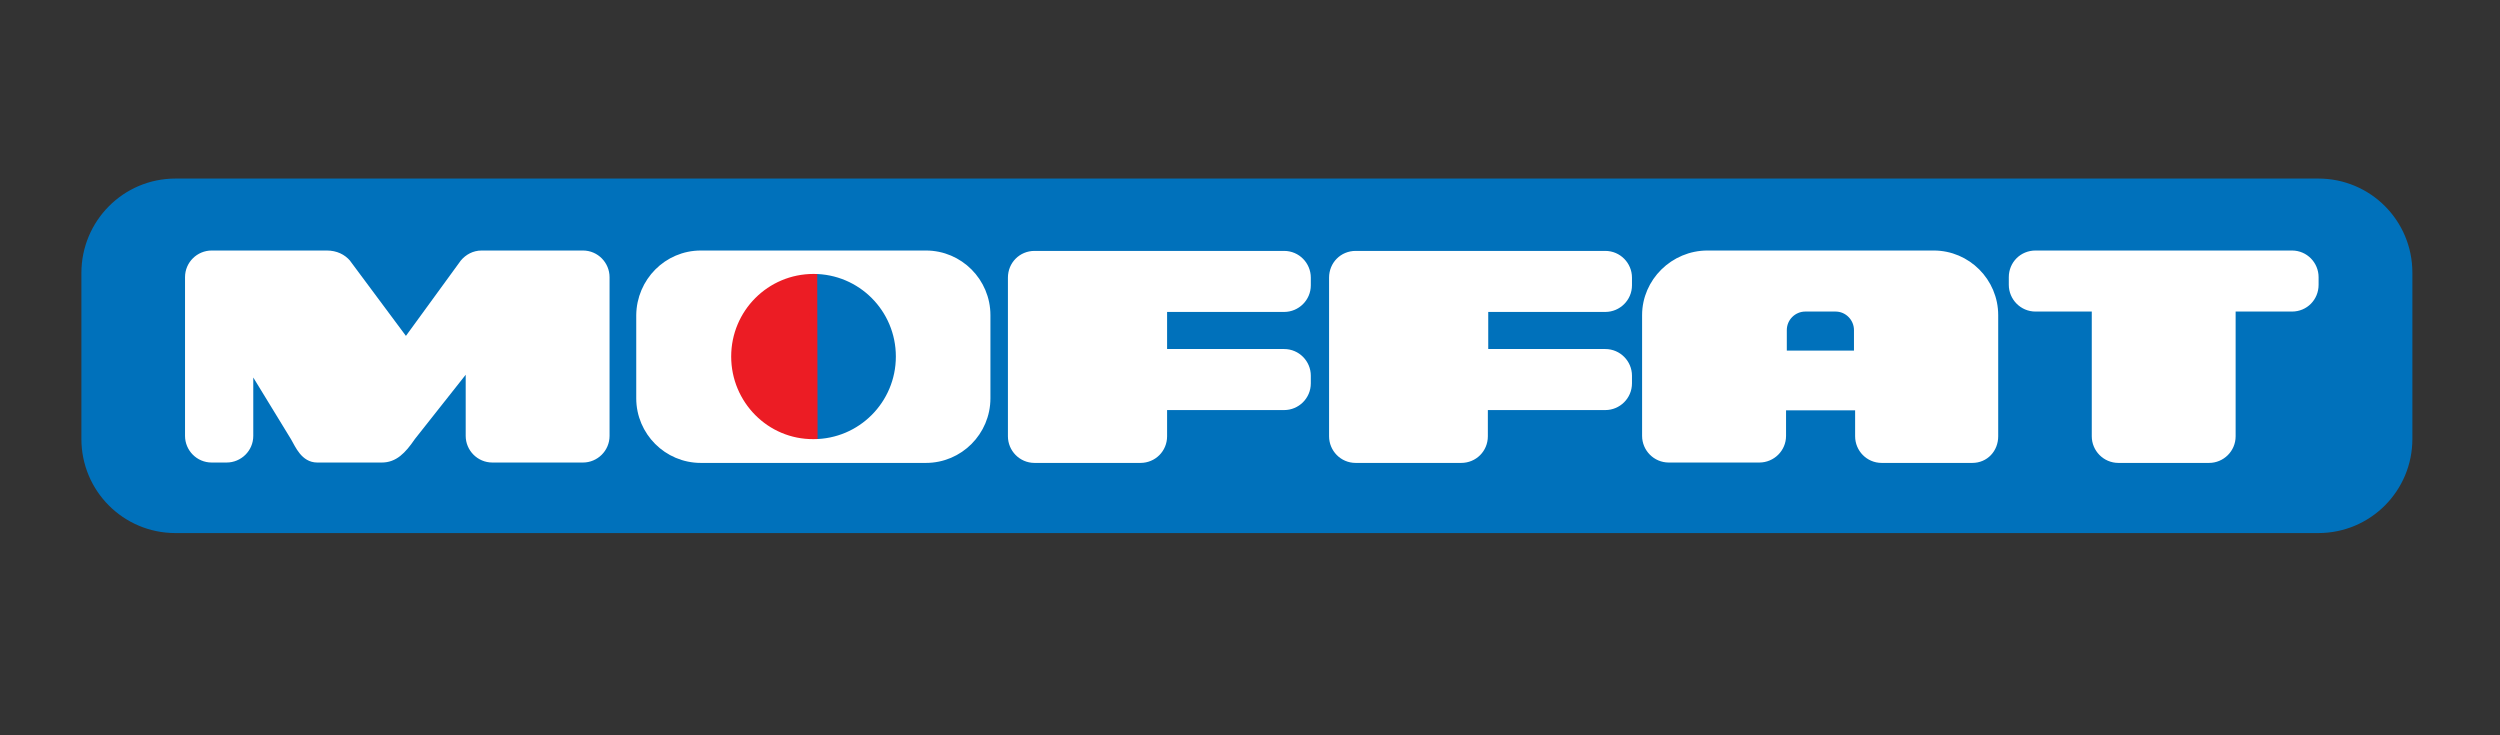
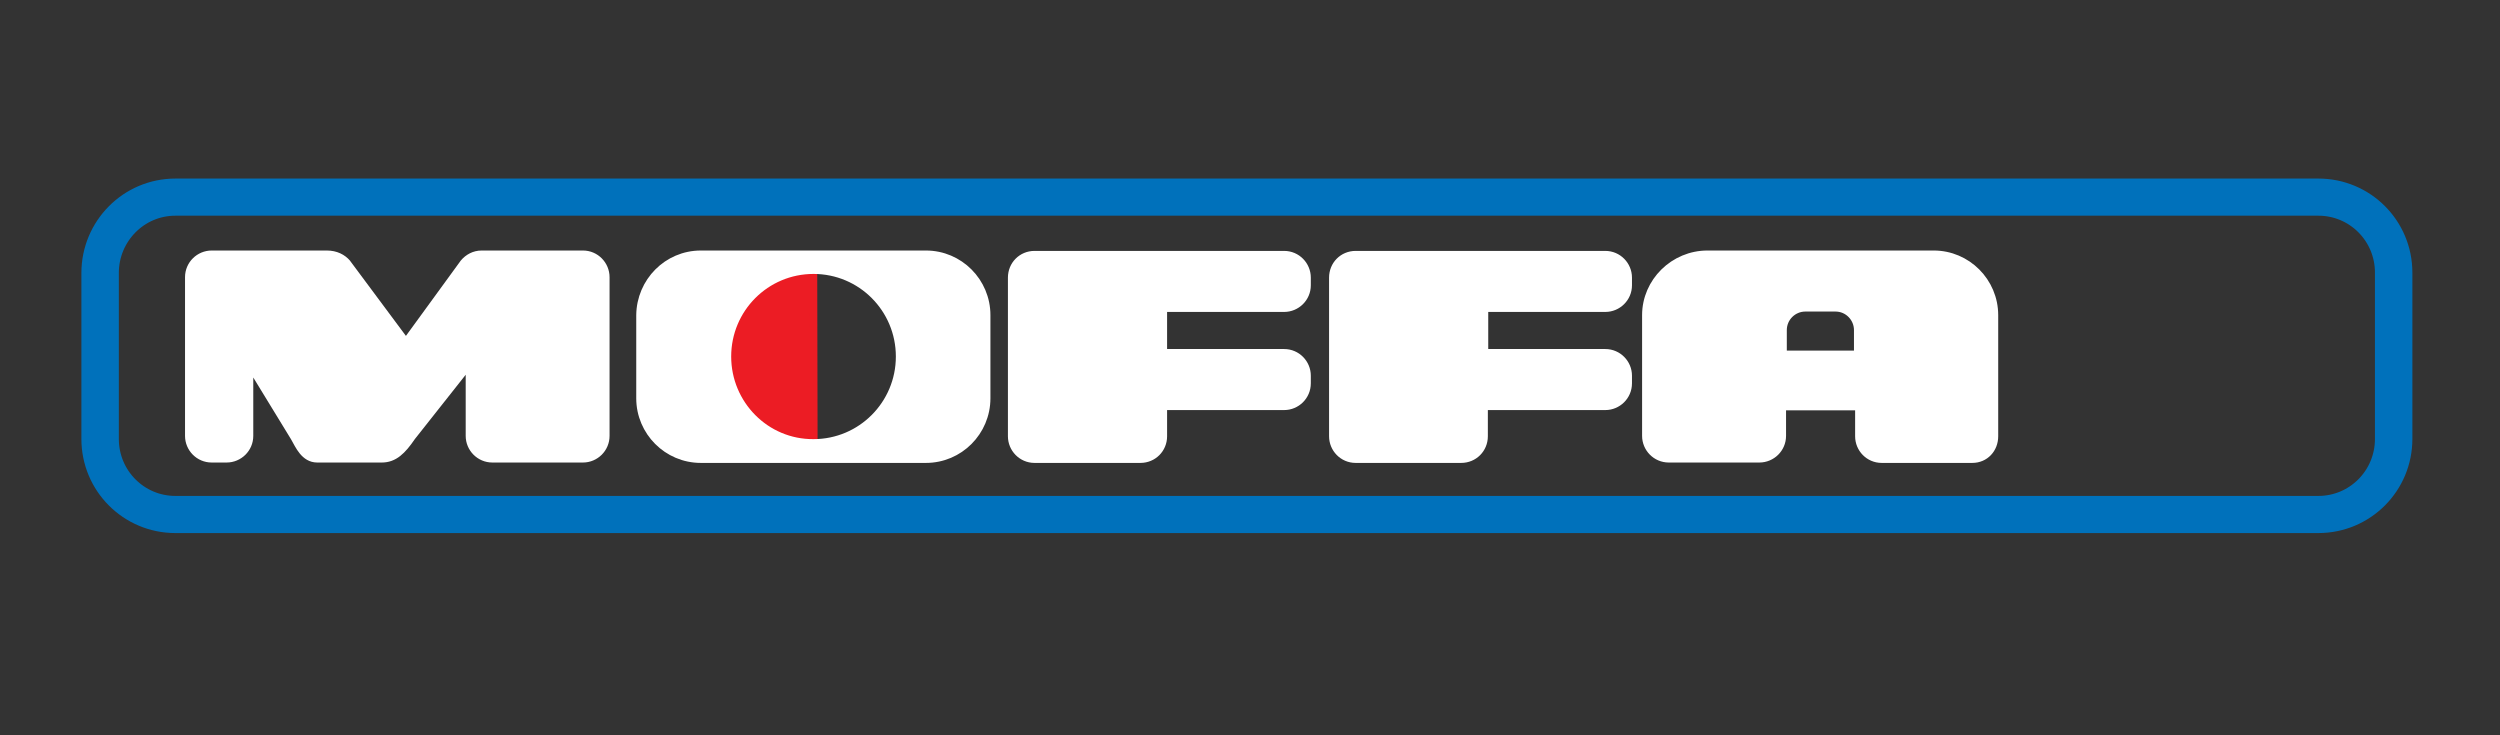
<svg xmlns="http://www.w3.org/2000/svg" width="136" zoomAndPan="magnify" viewBox="0 0 102 30" height="40" preserveAspectRatio="xMidYMid meet" version="1.0">
  <rect x="0" y="0" width="102" height="30" fill="#333333" stroke="none" />
  <defs>
    <clipPath id="9d5ea7aacf">
      <path d="M 1.645 0 L 100.355 0 L 100.355 29.031 L 1.645 29.031 Z M 1.645 0 " clip-rule="nonzero" />
    </clipPath>
  </defs>
-   <path fill="#0071bb" d="M 7.16 8.043 L 94.633 8.043 C 96.336 8.043 97.707 9.418 97.707 11.121 L 97.707 17.91 C 97.707 19.613 96.336 20.992 94.633 20.992 L 7.16 20.992 C 5.457 20.992 4.086 19.613 4.086 17.91 L 4.086 11.137 C 4.086 9.434 5.457 8.043 7.16 8.043 Z M 7.16 8.043 " fill-opacity="1" fill-rule="nonzero" />
  <g clip-path="url(#9d5ea7aacf)">
    <path stroke-linecap="butt" transform="matrix(0.634, 0, 0, 0.629, 0.28, -4.538)" fill="none" stroke-linejoin="miter" d="M 10.847 20.001 L 148.751 20.001 C 151.436 20.001 153.598 22.187 153.598 24.895 L 153.598 35.688 C 153.598 38.395 151.436 40.587 148.751 40.587 L 10.847 40.587 C 8.162 40.587 6.001 38.395 6.001 35.688 L 6.001 24.92 C 6.001 22.212 8.162 20.001 10.847 20.001 Z M 10.847 20.001 " stroke="#0071bb" stroke-width="2.409" stroke-opacity="1" stroke-miterlimit="3.864" />
  </g>
  <path stroke-linecap="butt" transform="matrix(0.634, 0, 0, 0.629, 0.28, -4.538)" fill-opacity="1" fill="#ffffff" fill-rule="nonzero" stroke-linejoin="miter" d="M 29.421 24.274 C 29.692 23.951 30.086 23.727 30.554 23.727 L 37.076 23.727 C 37.883 23.727 38.523 24.398 38.523 25.193 L 38.523 35.489 C 38.523 36.309 37.858 36.954 37.076 36.954 L 31.244 36.954 C 30.431 36.954 29.79 36.284 29.79 35.489 L 29.79 30.763 C 29.79 30.763 26.052 35.539 26.028 35.563 C 25.436 36.433 24.919 36.954 24.131 36.954 L 19.974 36.954 C 19.161 36.954 18.816 36.11 18.521 35.588 C 18.496 35.539 15.595 30.763 15.595 30.763 L 15.595 35.489 C 15.595 36.309 14.93 36.954 14.142 36.954 L 13.181 36.954 C 12.368 36.954 11.728 36.284 11.728 35.489 L 11.728 25.193 C 11.728 24.373 12.393 23.727 13.181 23.727 L 20.59 23.727 C 21.156 23.727 21.594 23.951 21.889 24.299 C 21.914 24.323 25.683 29.447 25.683 29.447 Z M 29.421 24.274 " stroke="#ffffff" stroke-width="0.525" stroke-opacity="1" stroke-miterlimit="3.864" />
  <path fill="#ffffff" d="M 47.473 16.551 L 47.473 17.801 C 47.473 18.316 47.066 18.723 46.551 18.723 L 42.227 18.723 C 41.715 18.723 41.309 18.301 41.309 17.801 L 41.309 11.328 C 41.309 10.809 41.715 10.402 42.227 10.402 L 52.418 10.402 C 52.934 10.402 53.34 10.824 53.34 11.328 L 53.34 11.641 C 53.34 12.156 52.918 12.562 52.418 12.562 L 47.473 12.562 L 47.473 14.406 L 52.418 14.406 C 52.934 14.406 53.34 14.828 53.34 15.328 L 53.34 15.641 C 53.34 16.16 52.918 16.566 52.418 16.566 L 47.473 16.566 " fill-opacity="1" fill-rule="nonzero" />
  <path stroke-linecap="butt" transform="matrix(0.634, 0, 0, 0.629, 0.28, -4.538)" fill="none" stroke-linejoin="miter" d="M 74.402 33.527 L 74.402 35.514 C 74.402 36.333 73.761 36.979 72.948 36.979 L 66.131 36.979 C 65.324 36.979 64.684 36.309 64.684 35.514 L 64.684 25.224 C 64.684 24.398 65.324 23.752 66.131 23.752 L 82.198 23.752 C 83.011 23.752 83.651 24.423 83.651 25.224 L 83.651 25.721 C 83.651 26.54 82.986 27.186 82.198 27.186 L 74.402 27.186 L 74.402 30.117 L 82.198 30.117 C 83.011 30.117 83.651 30.788 83.651 31.583 L 83.651 32.08 C 83.651 32.906 82.986 33.551 82.198 33.551 L 74.402 33.551 Z M 74.402 33.527 " stroke="#ffffff" stroke-width="0.525" stroke-opacity="1" stroke-miterlimit="3.864" />
  <path fill="#ffffff" d="M 60.566 16.551 L 60.566 17.801 C 60.566 18.316 60.16 18.723 59.645 18.723 L 55.336 18.723 C 54.82 18.723 54.418 18.301 54.418 17.801 L 54.418 11.328 C 54.418 10.809 54.82 10.402 55.336 10.402 L 65.527 10.402 C 66.043 10.402 66.449 10.824 66.449 11.328 L 66.449 11.641 C 66.449 12.156 66.027 12.562 65.527 12.562 L 60.582 12.562 L 60.582 14.406 L 65.527 14.406 C 66.043 14.406 66.449 14.828 66.449 15.328 L 66.449 15.641 C 66.449 16.16 66.027 16.566 65.527 16.566 L 60.566 16.566 " fill-opacity="1" fill-rule="nonzero" />
  <path stroke-linecap="butt" transform="matrix(0.634, 0, 0, 0.629, 0.28, -4.538)" fill="none" stroke-linejoin="miter" d="M 95.044 33.527 L 95.044 35.514 C 95.044 36.333 94.404 36.979 93.591 36.979 L 86.798 36.979 C 85.985 36.979 85.351 36.309 85.351 35.514 L 85.351 25.224 C 85.351 24.398 85.985 23.752 86.798 23.752 L 102.866 23.752 C 103.678 23.752 104.319 24.423 104.319 25.224 L 104.319 25.721 C 104.319 26.54 103.654 27.186 102.866 27.186 L 95.069 27.186 L 95.069 30.117 L 102.866 30.117 C 103.678 30.117 104.319 30.788 104.319 31.583 L 104.319 32.08 C 104.319 32.906 103.654 33.551 102.866 33.551 L 95.044 33.551 Z M 95.044 33.527 " stroke="#ffffff" stroke-width="0.525" stroke-opacity="1" stroke-miterlimit="3.864" />
  <path fill="#ffffff" d="M 72.77 14.469 L 72.77 13.469 C 72.77 12.953 73.188 12.547 73.688 12.547 L 74.922 12.547 C 75.438 12.547 75.844 12.969 75.844 13.469 L 75.844 14.469 Z M 72.738 16.562 L 72.738 17.785 C 72.738 18.301 72.316 18.707 71.816 18.707 L 68.117 18.707 C 67.602 18.707 67.195 18.285 67.195 17.785 L 67.195 12.859 C 67.195 11.496 68.336 10.387 69.695 10.387 L 78.934 10.387 C 80.289 10.387 81.398 11.496 81.398 12.859 L 81.398 17.801 C 81.398 18.316 81.023 18.723 80.508 18.723 L 76.809 18.723 C 76.293 18.723 75.891 18.301 75.891 17.801 L 75.891 16.578 L 72.738 16.578 Z M 72.738 16.562 " fill-opacity="1" fill-rule="evenodd" />
  <path stroke-linecap="butt" transform="matrix(0.634, 0, 0, 0.629, 0.28, -4.538)" fill="none" stroke-linejoin="miter" d="M 114.234 33.545 L 114.234 35.489 C 114.234 36.309 113.569 36.954 112.78 36.954 L 106.948 36.954 C 106.136 36.954 105.495 36.284 105.495 35.489 L 105.495 27.658 C 105.495 25.491 107.293 23.727 109.436 23.727 L 124.001 23.727 C 126.138 23.727 127.887 25.491 127.887 27.658 L 127.887 35.514 C 127.887 36.333 127.296 36.979 126.483 36.979 L 120.651 36.979 C 119.838 36.979 119.204 36.309 119.204 35.514 L 119.204 33.57 L 114.234 33.57 Z M 114.234 33.545 " stroke="#ffffff" stroke-width="0.525" stroke-opacity="1" stroke-miterlimit="3.864" />
  <path stroke-linecap="butt" transform="matrix(0.634, 0, 0, 0.629, 0.28, -4.538)" fill="none" stroke-linejoin="miter" d="M 114.283 30.217 L 114.283 28.627 C 114.283 27.807 114.948 27.161 115.736 27.161 L 117.683 27.161 C 118.489 27.161 119.13 27.832 119.13 28.627 L 119.13 30.217 Z M 114.283 30.217 " stroke="#ffffff" stroke-width="0.525" stroke-opacity="1" stroke-miterlimit="3.864" />
-   <path stroke-linecap="butt" transform="matrix(0.634, 0, 0, 0.629, 0.28, -4.538)" fill-opacity="1" fill="#ffffff" fill-rule="nonzero" stroke-linejoin="miter" d="M 134.433 27.161 L 130.547 27.161 C 129.734 27.161 129.094 26.484 129.094 25.69 L 129.094 25.193 C 129.094 24.373 129.734 23.727 130.547 23.727 L 147.058 23.727 C 147.871 23.727 148.505 24.398 148.505 25.193 L 148.505 25.69 C 148.505 26.509 147.871 27.161 147.058 27.161 L 143.166 27.161 L 143.166 35.514 C 143.166 36.333 142.507 36.979 141.719 36.979 L 135.887 36.979 C 135.074 36.979 134.433 36.309 134.433 35.514 Z M 134.433 27.161 " stroke="#ffffff" stroke-width="0.525" stroke-opacity="1" stroke-miterlimit="3.864" />
  <path stroke-linecap="butt" transform="matrix(0.634, 0, 0, 0.629, 0.28, -4.538)" fill-opacity="1" fill="#ec1c24" fill-rule="nonzero" stroke-linejoin="miter" d="M 51.911 35.986 C 48.832 35.986 46.326 33.471 46.326 30.366 C 46.326 27.261 48.807 24.746 51.887 24.746 Z M 51.911 35.986 " stroke="#ec1c24" stroke-width="0.525" stroke-opacity="1" stroke-miterlimit="3.864" />
  <path fill="#ffffff" d="M 28.605 10.387 L 37.797 10.387 C 39.156 10.387 40.262 11.496 40.262 12.859 L 40.262 16.25 C 40.262 17.613 39.156 18.723 37.797 18.723 L 28.605 18.723 C 27.246 18.723 26.137 17.613 26.137 16.25 L 26.137 12.859 C 26.152 11.496 27.246 10.387 28.605 10.387 Z M 29.68 14.547 C 29.68 12.594 31.258 11.012 33.207 11.012 C 35.16 11.012 36.734 12.594 36.734 14.547 C 36.734 16.5 35.16 18.082 33.207 18.082 C 31.258 18.098 29.68 16.5 29.68 14.547 Z M 29.68 14.547 " fill-opacity="1" fill-rule="evenodd" />
  <path stroke-linecap="butt" transform="matrix(0.634, 0, 0, 0.629, 0.28, -4.538)" fill="none" stroke-linejoin="miter" d="M 46.35 30.341 C 46.35 27.23 48.838 24.721 51.911 24.721 C 54.984 24.721 57.472 27.23 57.472 30.341 C 57.472 33.446 54.984 35.961 51.911 35.961 C 48.838 35.986 46.35 33.446 46.35 30.341 Z M 46.35 30.341 " stroke="#ffffff" stroke-width="0.525" stroke-opacity="1" stroke-miterlimit="3.864" />
  <path stroke-linecap="butt" transform="matrix(0.634, 0, 0, 0.629, 0.28, -4.538)" fill="none" stroke-linejoin="miter" d="M 44.657 23.727 L 59.147 23.727 C 61.29 23.727 63.033 25.491 63.033 27.658 L 63.033 33.048 C 63.033 35.216 61.29 36.979 59.147 36.979 L 44.657 36.979 C 42.514 36.979 40.765 35.216 40.765 33.048 L 40.765 27.658 C 40.789 25.491 42.514 23.727 44.657 23.727 Z M 44.657 23.727 " stroke="#ffffff" stroke-width="0.525" stroke-opacity="1" stroke-miterlimit="3.864" />
</svg>